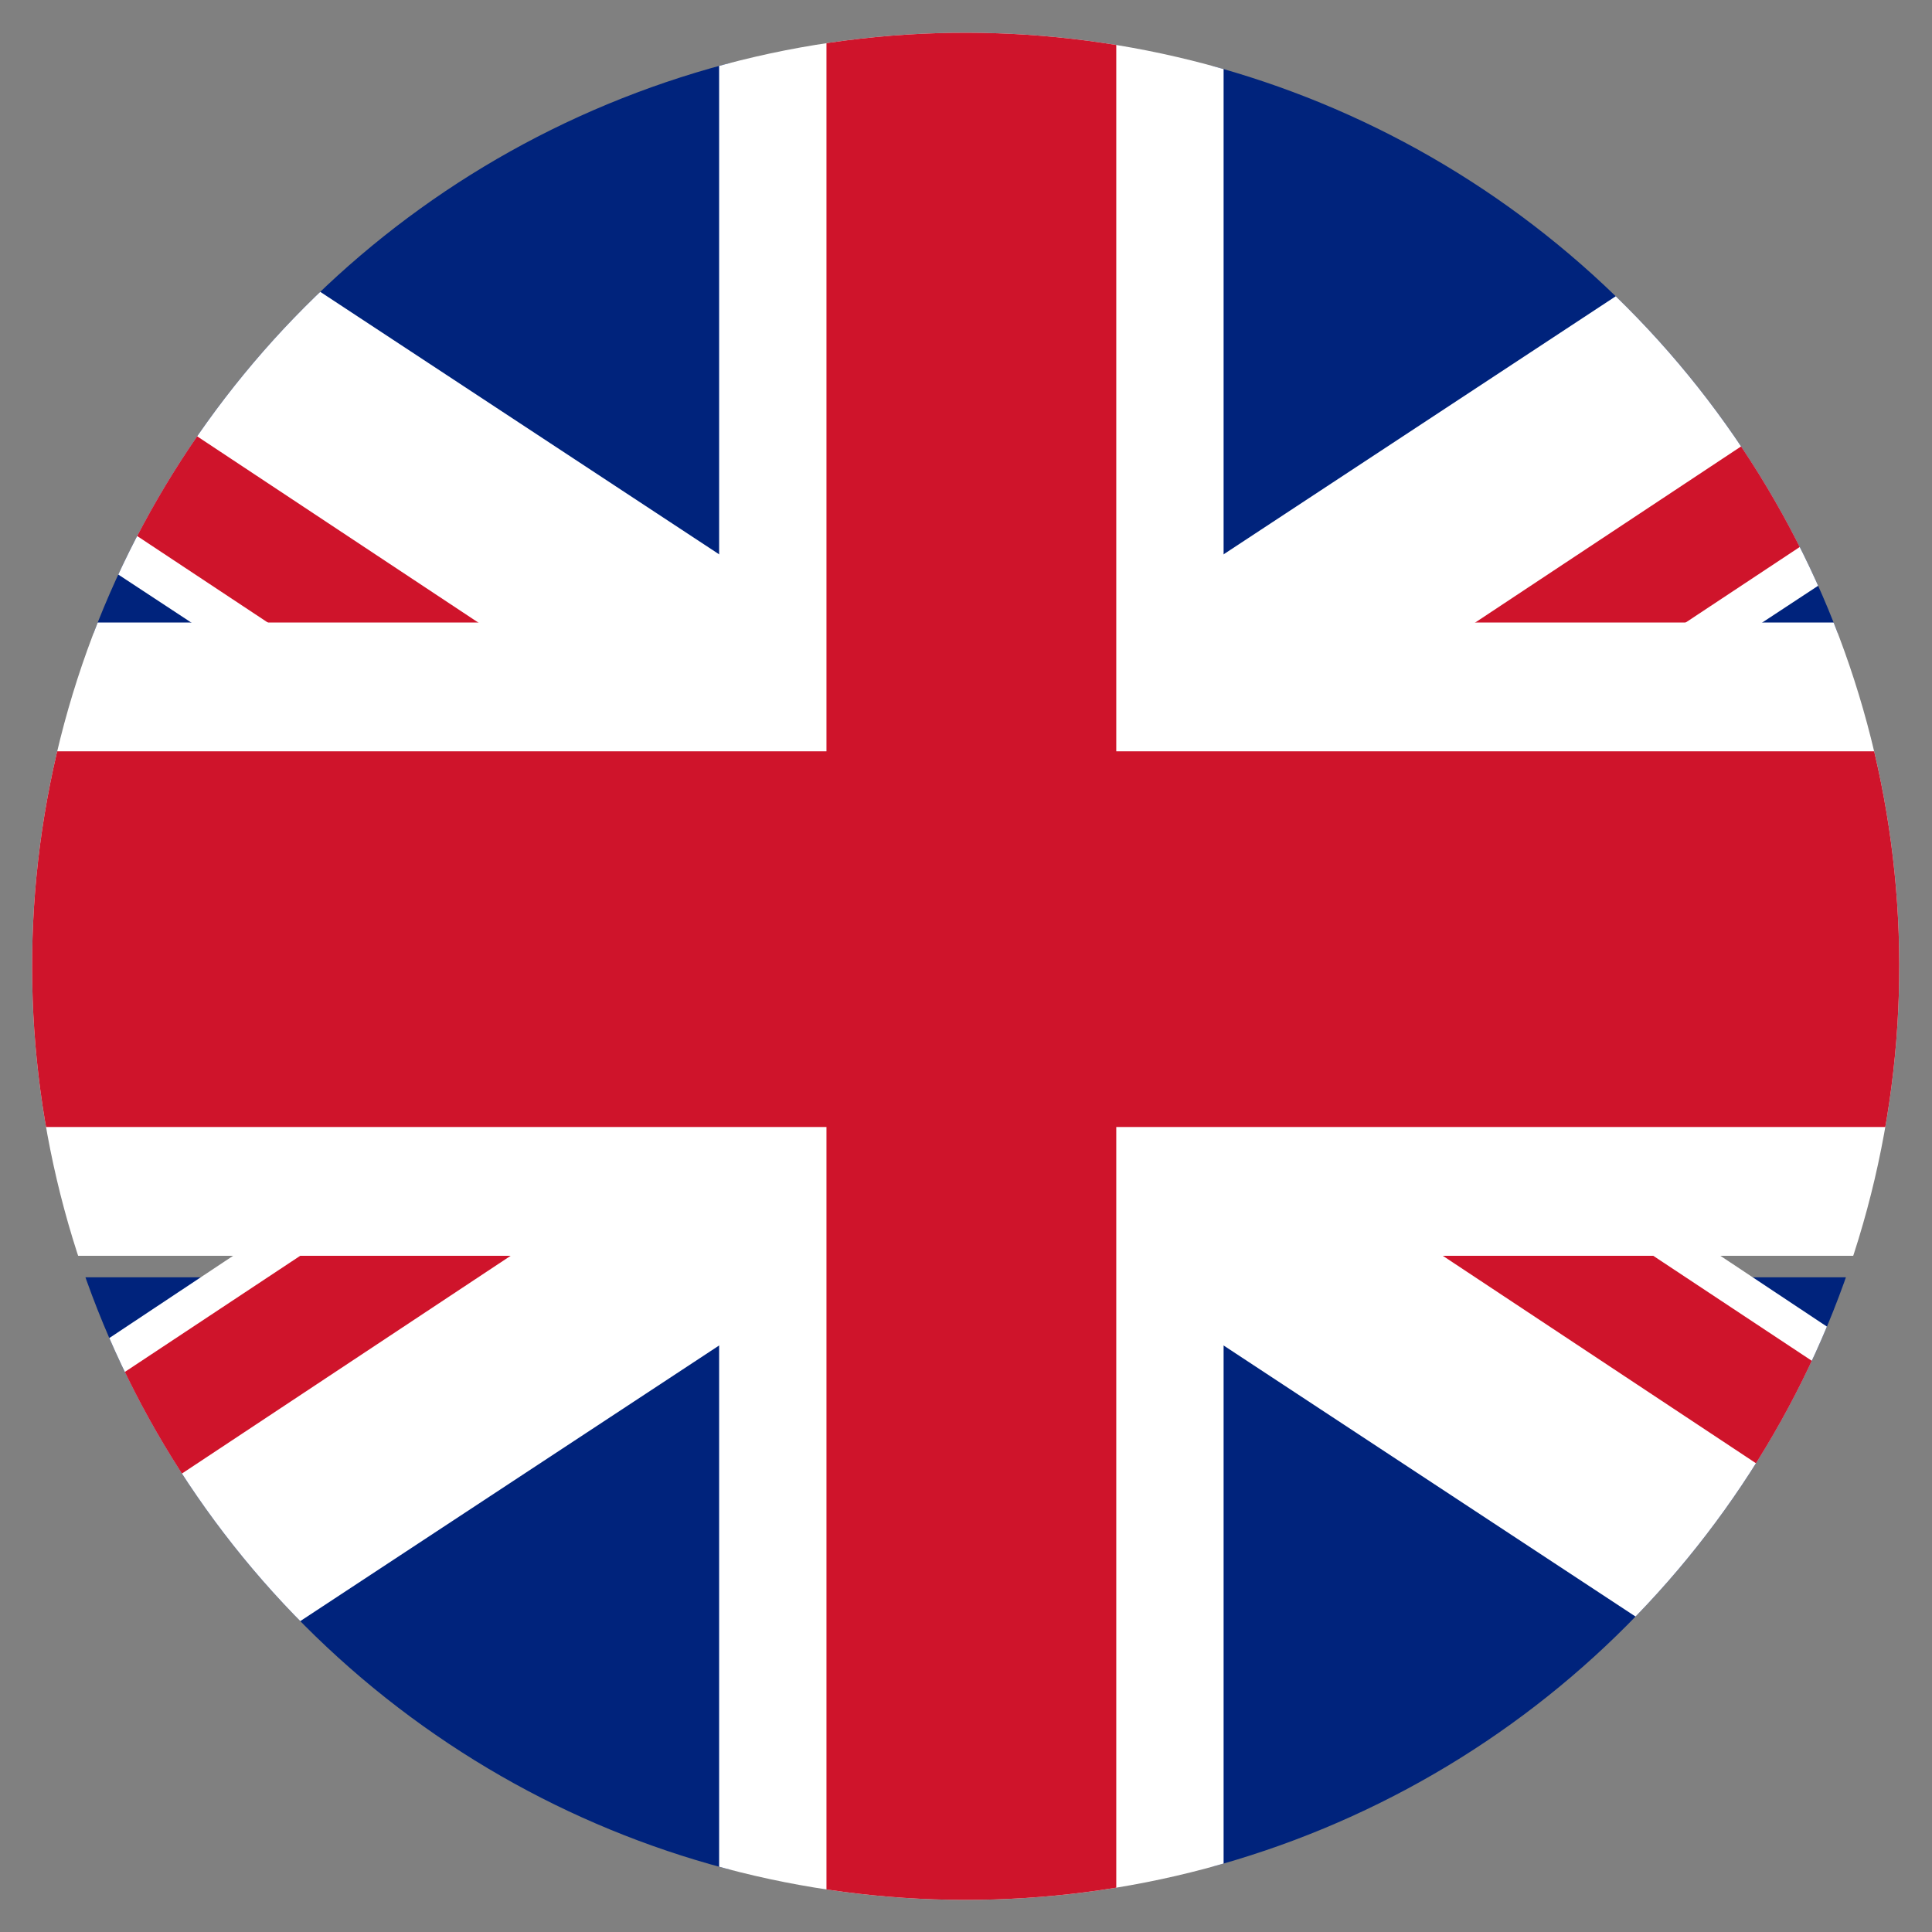
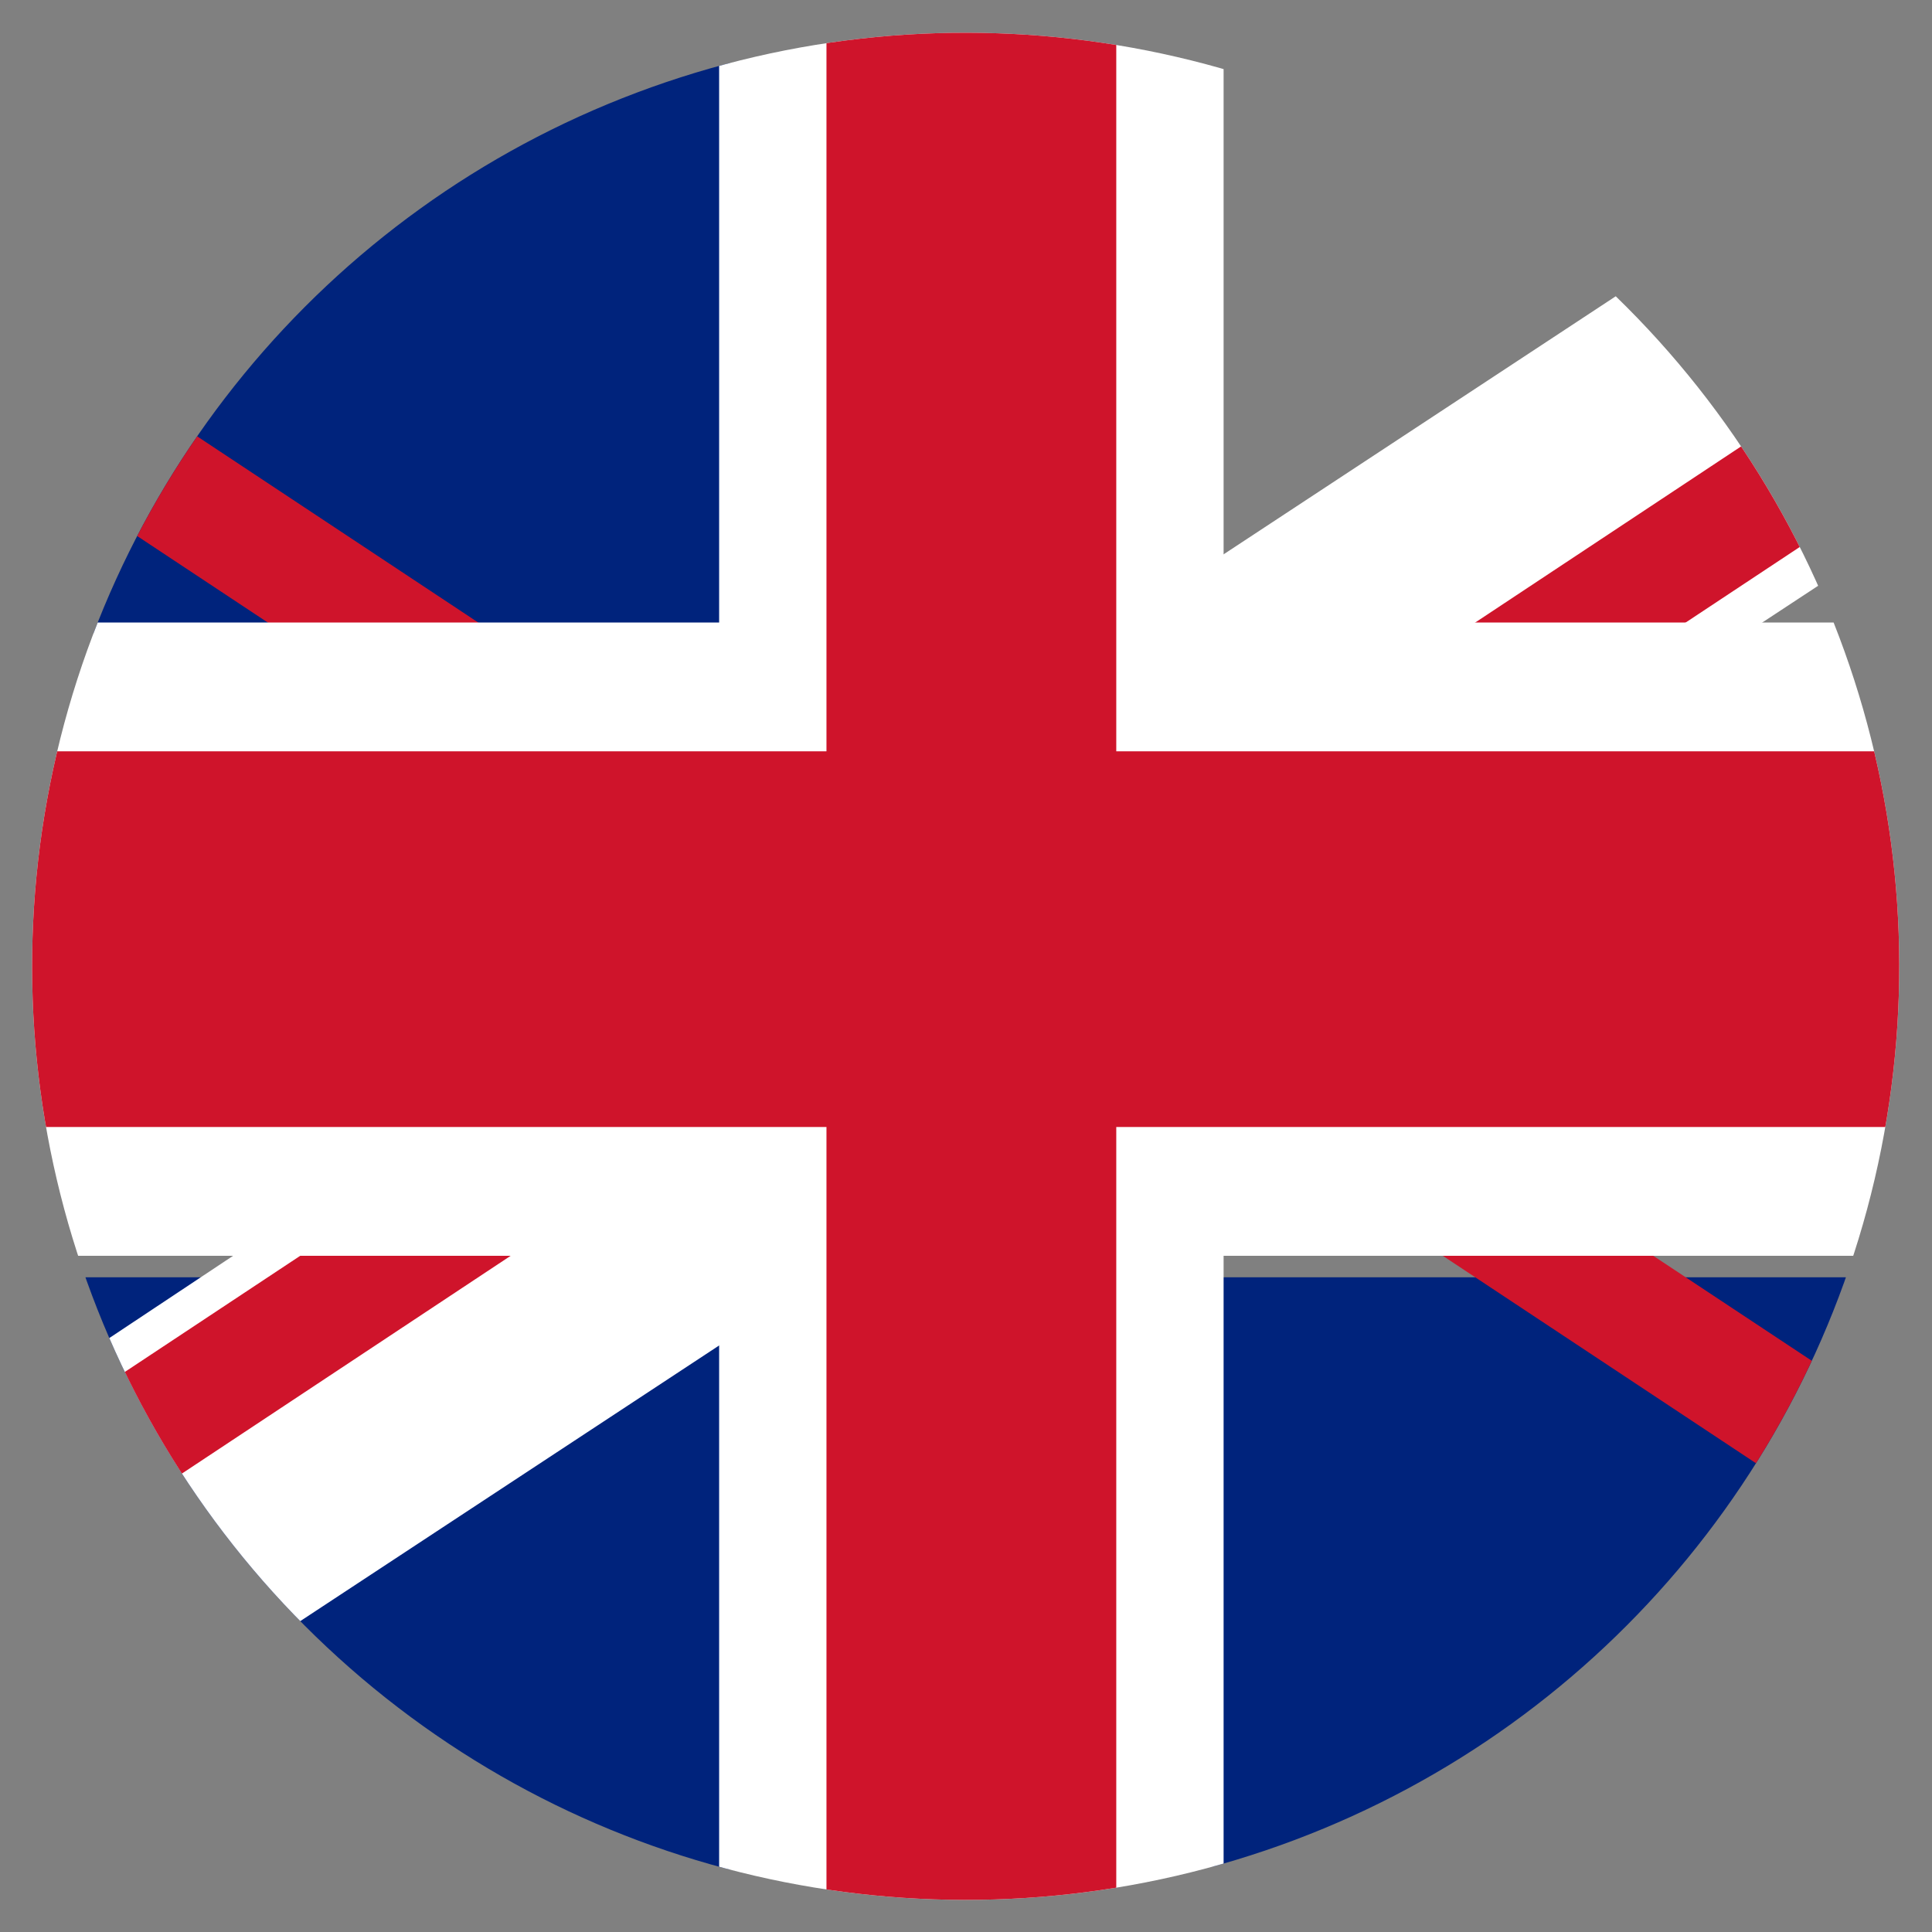
<svg xmlns="http://www.w3.org/2000/svg" xmlns:xlink="http://www.w3.org/1999/xlink" version="1.1" id="Layer_1" x="0px" y="0px" viewBox="0 0 18 18" style="enable-background:new 0 0 18 18;" xml:space="preserve">
  <rect x="0" y="0" width="18" height="18" fill="#808080" stroke="none" />
  <style type="text/css">
	.st0{clip-path:url(#SVGID_00000162340167077061948050000014416575334379264919_);}
	.st1{fill:#00237C;}
	.st2{fill:#FFFFFF;}
	.st3{fill:#CF142B;}
</style>
  <g>
    <g>
      <defs>
        <ellipse id="SVGID_1_" transform="matrix(0.634 -0.773 0.773 0.634 -3.666 10.254)" cx="9" cy="9" rx="8.7" ry="8.7" />
      </defs>
      <clipPath id="SVGID_00000020377426256236244370000001918175509528556220_">
        <use xlink:href="#SVGID_1_" style="overflow:visible;" />
      </clipPath>
      <g style="clip-path:url(#SVGID_00000020377426256236244370000001918175509528556220_);">
        <g>
          <rect x="-4.3" y="-0.1" class="st1" width="11.1" height="6" />
          <g>
-             <polygon class="st2" points="-1.3,-0.1 -4.3,-0.1 -4.3,1.8 10.6,11.6 14.2,10.1      " />
-           </g>
+             </g>
          <g>
            <polygon class="st3" points="-4.3,0 -4.3,1.3 10.8,11.3 11.4,10.4      " />
          </g>
        </g>
        <g>
-           <rect x="11.3" y="-0.1" class="st1" width="11.1" height="6" />
          <g>
            <polygon class="st2" points="19.4,-0.1 22.5,-0.1 22.5,1.8 7.6,11.6 3.9,10.1      " />
          </g>
          <g>
            <polygon class="st3" points="22.5,0 22.5,1.3 7.4,11.3 6.8,10.4      " />
          </g>
        </g>
        <g>
          <rect x="11.3" y="11.9" class="st1" width="11.1" height="6" />
          <g>
-             <polygon class="st2" points="19.4,17.8 22.5,17.8 22.5,16 7.6,6.1 3.9,7.6      " />
-           </g>
+             </g>
          <g>
            <polygon class="st3" points="22.5,17.7 22.5,16.4 7.4,6.4 6.8,7.3      " />
          </g>
        </g>
        <g>
          <rect x="-4.3" y="11.9" class="st1" width="11.1" height="6" />
          <g>
            <polygon class="st2" points="-1.3,17.8 -4.3,17.8 -4.3,16 10.6,6.1 14.2,7.6      " />
          </g>
          <g>
            <polygon class="st3" points="-4.3,17.7 -4.3,16.4 10.8,6.4 11.4,7.3      " />
          </g>
        </g>
        <polygon class="st2" points="22.5,5.8 11.4,5.8 11.4,-0.1 6.7,-0.1 6.7,5.8 -4.3,5.8 -4.3,11.7 6.7,11.7 6.7,17.8 11.4,17.8      11.4,11.7 22.5,11.7    " />
        <polygon class="st3" points="22.5,7 10.4,7 10.4,-0.1 7.7,-0.1 7.7,7 -4.3,7 -4.3,10.5 7.7,10.5 7.7,17.8 10.4,17.8 10.4,10.5      22.5,10.5    " />
      </g>
    </g>
  </g>
</svg>